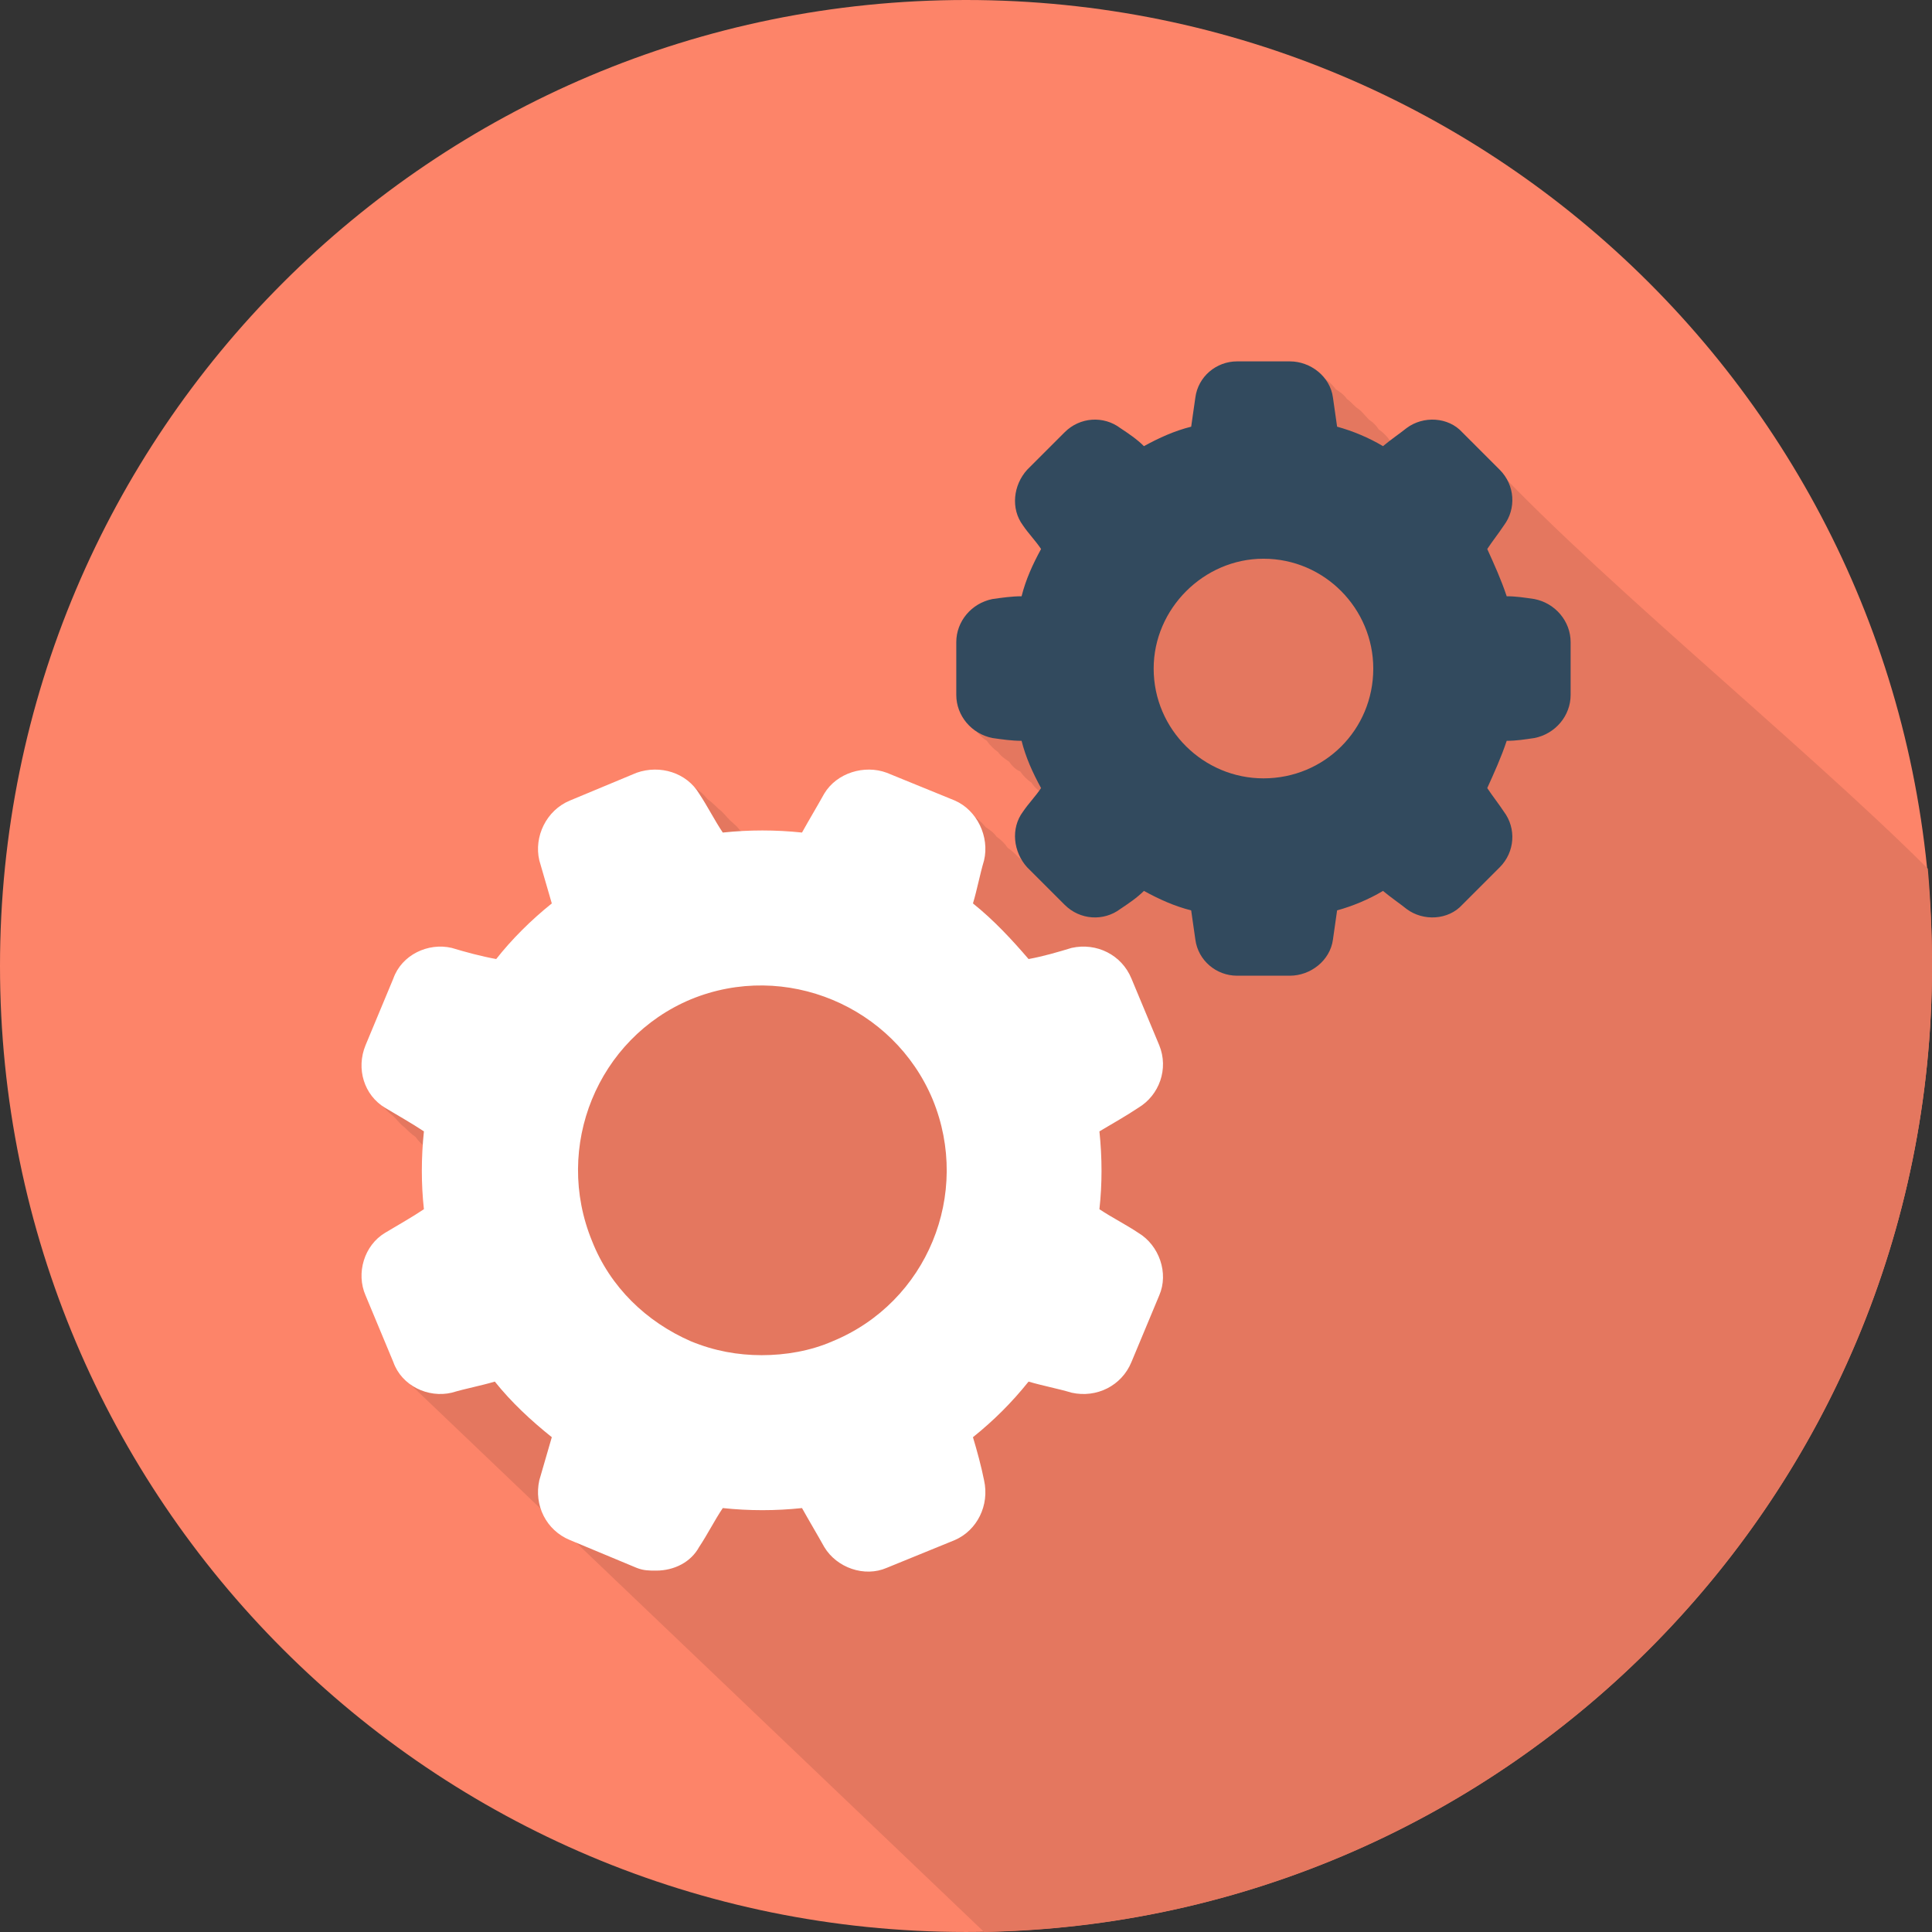
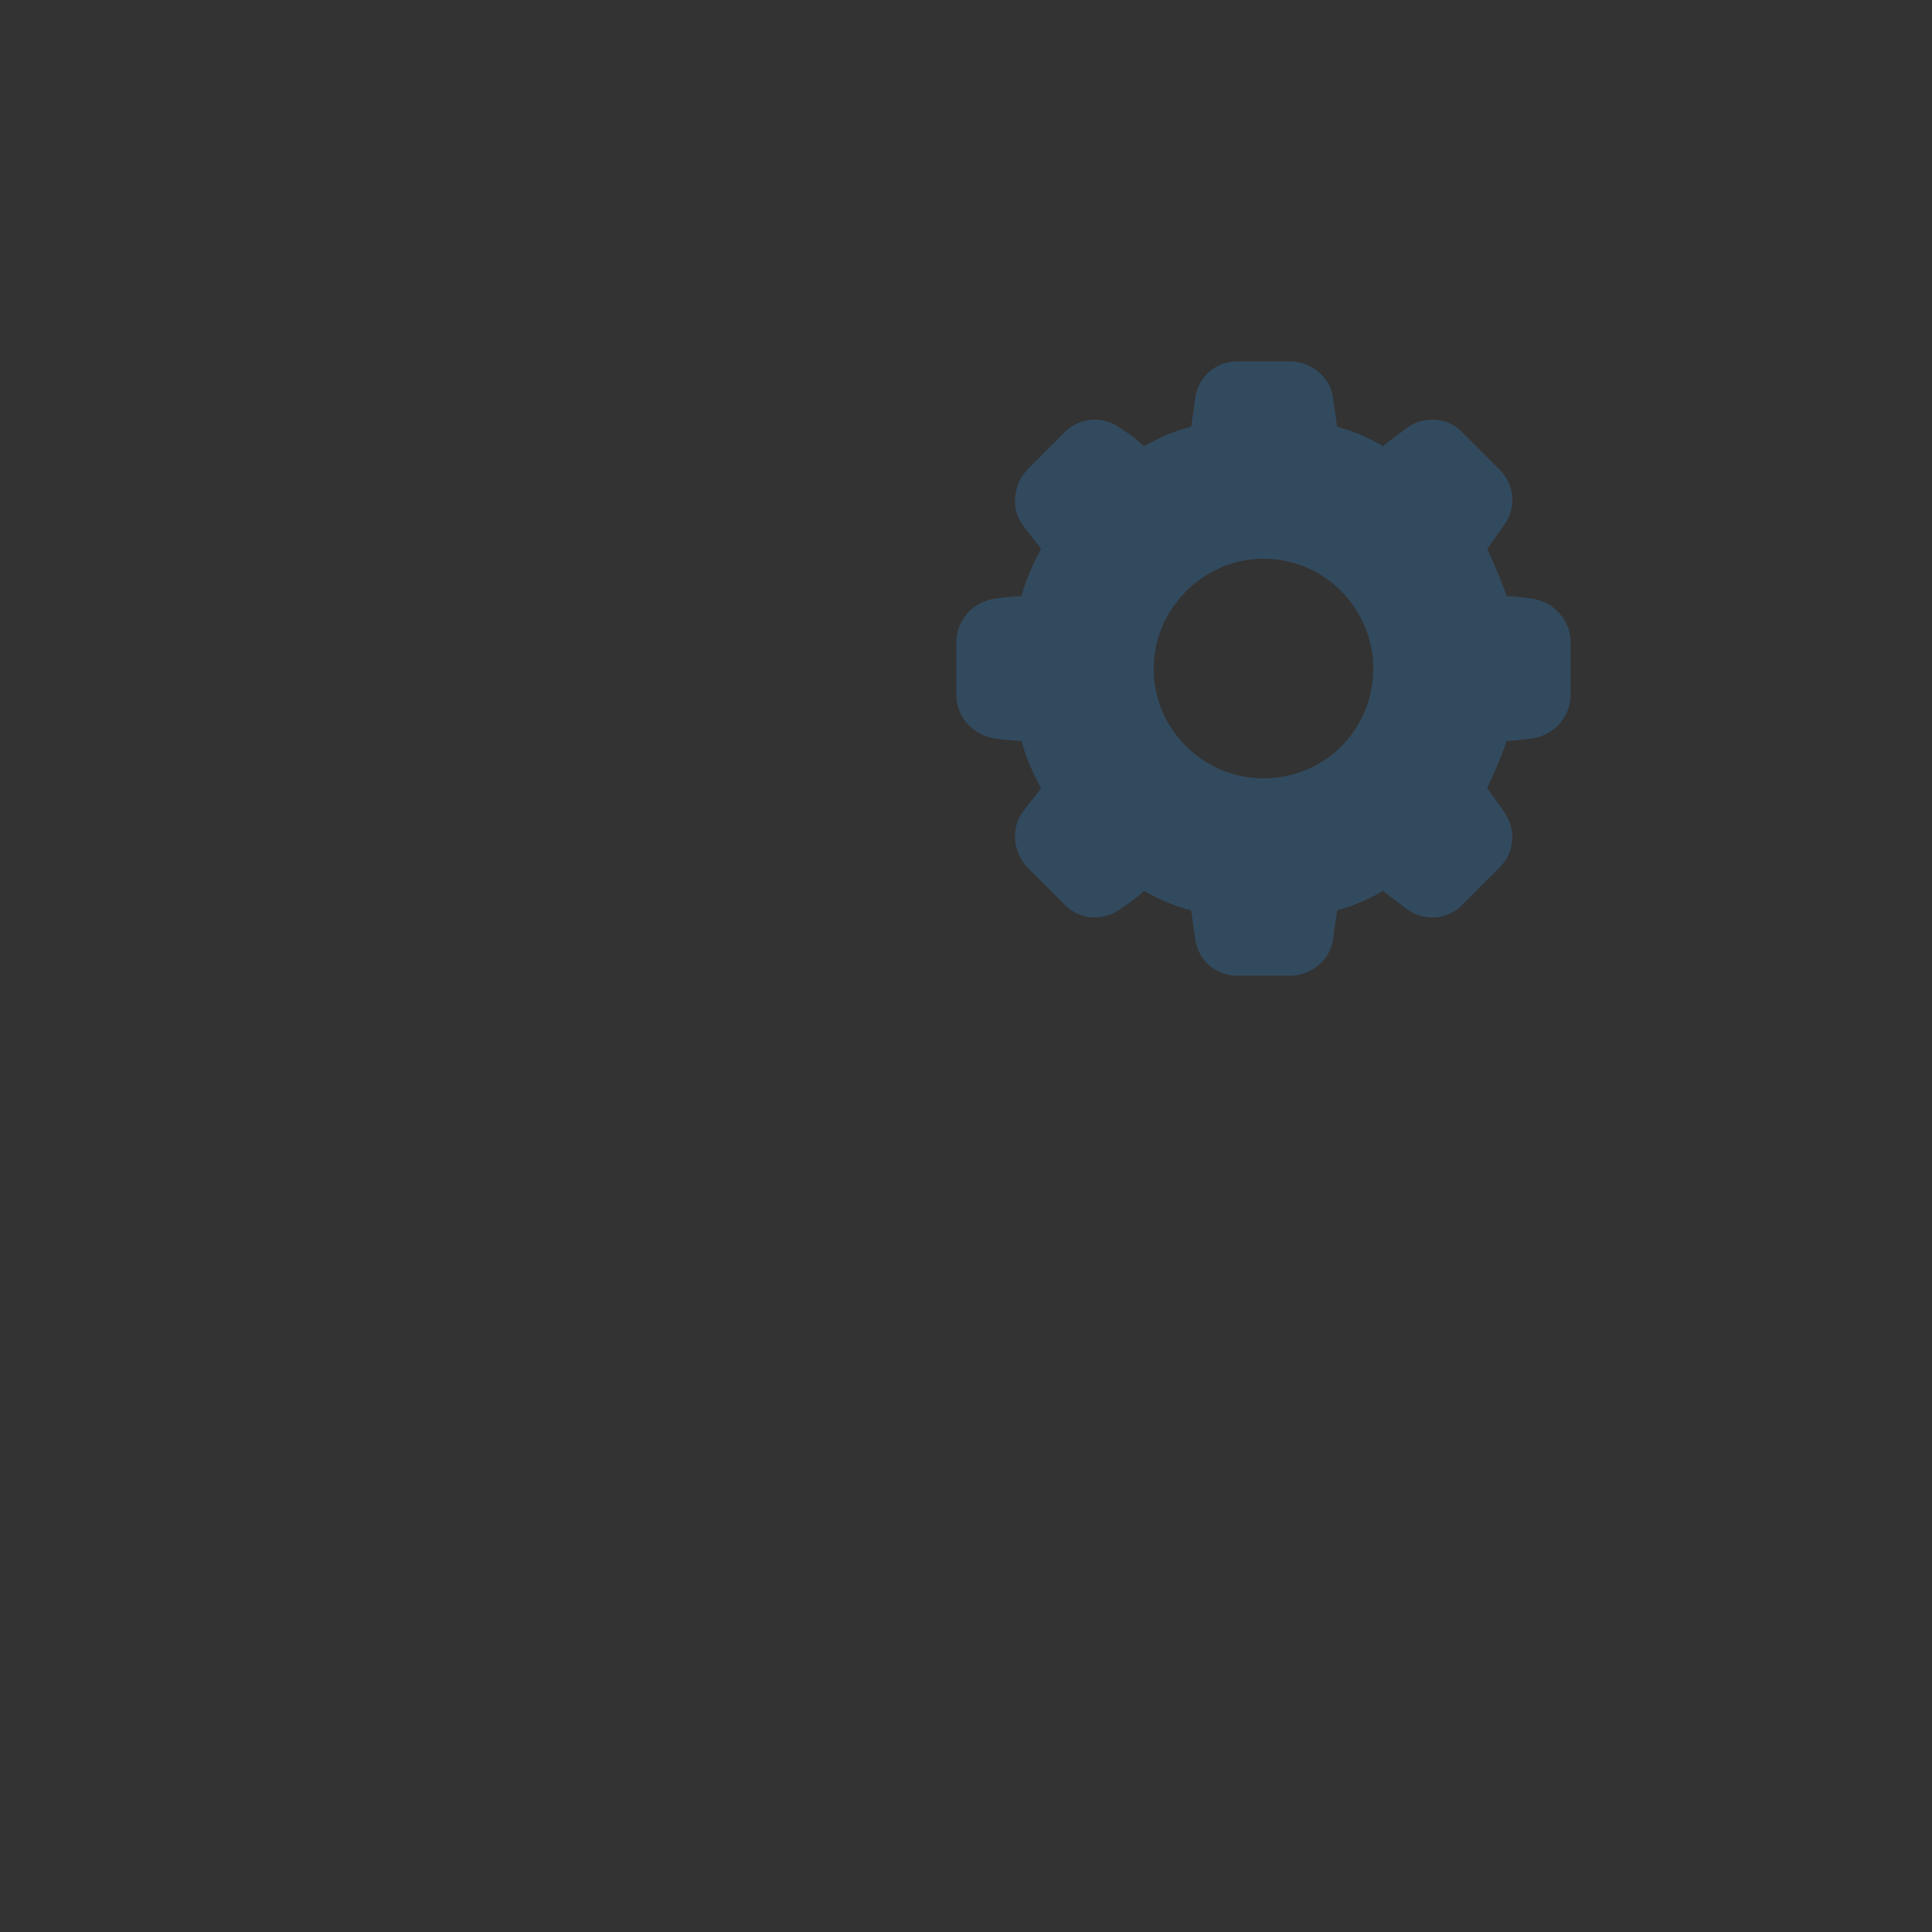
<svg xmlns="http://www.w3.org/2000/svg" height="467.381" id="svg16" version="1.1" viewBox="0 0 467.384 467.381" width="467.384" xml:space="preserve">
  <rect x="0" y="0" width="467.384" height="467.381" fill="#333333" stroke="none" />
  <defs id="defs20" />
  <g id="setting_icon" transform="translate(-22.306,-22.31)">
    <g id="g12">
-       <path d="m 256.001,22.31 c 129.116,0 233.688,104.567 233.688,233.686 0,129.123 -104.572,233.695 -233.688,233.695 C 126.88,489.691 22.306,385.119 22.306,255.996 22.306,126.877 126.881,22.31 256.001,22.31 Z" id="path4" style="clip-rule:evenodd;fill:#fd8469;fill-rule:evenodd" />
-       <path d="m 488.678,232.461 c 0.678,7.73 1.012,15.47 1.012,23.534 0,127.782 -102.22,231.348 -229.319,233.695 l -140.552,-134.162 0.339,-1.002 c -2.36,-5.382 -4.71,-10.765 -7.067,-16.481 -2.016,-5.383 0,-12.101 5.043,-15.131 3.033,-1.685 6.389,-3.698 9.417,-5.383 -0.67,-5.378 -0.67,-10.421 -0.332,-15.799 -0.67,-0.678 -1.012,-1.012 -1.685,-1.685 -1.012,-0.673 -2.019,-1.68 -2.693,-2.691 -1.005,-0.673 -1.675,-1.346 -2.684,-2.353 -1.017,-0.673 -1.685,-1.68 -2.694,-2.687 -4.373,-3.025 -6.389,-9.419 -4.373,-14.797 2.357,-5.383 4.707,-10.761 6.728,-16.138 2.355,-5.388 8.742,-8.747 14.46,-7.063 3.359,0.673 7.058,1.675 10.422,2.687 4.039,-5.044 8.746,-9.749 13.454,-13.447 -0.68,-3.698 -1.687,-7.062 -2.696,-10.765 -1.344,-5.716 1.682,-11.767 7.398,-14.119 5.378,-2.348 10.758,-4.705 16.14,-6.729 5.048,-2.009 11.099,-0.668 14.461,3.698 1.004,0.683 1.672,1.351 2.689,2.362 1.011,0.668 1.684,1.679 2.691,2.686 0.67,0.668 1.68,1.351 2.353,2.353 1.014,0.673 2.019,1.685 2.691,2.691 h 0.673 c 4.709,0 9.415,0 14.122,0.673 2.016,-3.364 3.703,-6.389 5.714,-9.415 3.03,-5.378 9.753,-7.396 15.141,-5.049 5.371,2.023 10.75,4.381 16.128,6.729 2.021,0.677 3.705,2.018 5.046,3.703 1.015,0.668 2.017,1.341 2.689,2.353 1.012,0.668 2.022,1.68 2.69,2.682 1.012,0.678 1.685,1.35 2.691,2.362 1.002,0.673 1.68,1.685 2.691,2.353 0.334,0.334 0.668,0.668 0.668,1.007 -2.357,-3.698 -2.014,-8.403 0.344,-12.105 1.341,-1.675 2.682,-3.359 3.693,-5.049 -0.678,-0.334 -1.346,-1.007 -2.014,-2.009 -1.012,-0.678 -1.68,-1.346 -2.357,-2.353 -1.012,-0.668 -2.023,-1.68 -2.691,-2.696 -1.002,-0.334 -2.014,-1.345 -2.686,-2.352 -1.008,-0.668 -2.019,-1.351 -2.696,-2.348 -1.007,-0.683 -2.009,-1.689 -2.687,-2.691 -2.687,-1.689 -4.705,-5.048 -4.705,-8.747 0,-4.037 0,-8.403 0,-12.774 0,-5.048 3.698,-9.424 8.742,-10.092 2.352,-0.339 4.699,-0.673 7.057,-1.007 1.012,-4.037 2.691,-7.735 4.705,-11.438 -1.346,-1.675 -3.021,-3.693 -4.361,-5.378 -3.035,-4.366 -2.357,-10.087 1.007,-13.786 3.021,-3.025 6.051,-5.716 9.071,-8.742 3.707,-3.698 9.419,-4.032 13.456,-1.012 2.019,1.346 3.693,2.696 5.712,4.037 3.707,-2.014 7.4,-3.359 11.438,-4.71 0.334,-2.348 0.668,-4.705 1.002,-7.057 0.683,-4.705 5.049,-8.742 10.088,-8.742 4.381,0 8.751,0 12.783,0 3.364,0 6.39,1.675 8.403,4.375 1.012,0.668 2.023,1.346 2.691,2.348 1.011,0.678 1.685,1.68 2.69,2.353 1.003,0.682 1.68,1.68 2.691,2.691 1.012,0.673 1.685,1.351 2.348,2.357 1.012,0.668 2.023,1.675 2.691,2.691 1.017,0.668 2.023,1.346 2.696,2.353 v 0 l 4.032,-2.696 13.122,0.678 c 24.545,28.242 79.687,72.633 110.279,103.229 z" id="path6" style="clip-rule:evenodd;fill:#e4775f;fill-rule:evenodd" />
-       <path d="m 297.694,320.562 c -3.025,-2.023 -6.385,-3.698 -9.419,-5.722 0.677,-6.051 0.677,-12.439 0,-18.829 3.368,-2.014 6.394,-3.693 9.419,-5.716 5.049,-3.025 7.396,-9.41 5.049,-15.132 v 0 l -6.729,-16.138 c -2.357,-5.717 -8.407,-8.742 -14.463,-7.401 -3.354,1.012 -6.724,2.019 -10.417,2.696 -4.037,-4.705 -8.412,-9.419 -13.454,-13.456 1.012,-3.354 1.685,-7.058 2.689,-10.417 1.351,-5.716 -1.678,-12.105 -7.06,-14.468 l -16.479,-6.723 c -5.383,-2.009 -12.101,0 -15.126,5.048 -1.684,3.025 -3.701,6.389 -5.38,9.415 -6.392,-0.673 -12.776,-0.673 -19.166,0 -2.028,-3.025 -3.7,-6.389 -5.719,-9.415 -3.025,-5.048 -9.417,-7.058 -15.133,-5.048 l -16.138,6.723 c -5.714,2.362 -8.739,8.751 -7.394,14.468 1.007,3.359 2.017,7.063 3.023,10.417 -5.046,4.037 -9.751,8.751 -13.452,13.456 -3.701,-0.678 -7.394,-1.685 -10.76,-2.696 -5.717,-1.341 -12.108,1.685 -14.122,7.401 l -6.724,16.138 c -2.35,5.722 -0.334,12.106 4.708,15.132 3.359,2.022 6.389,3.702 9.41,5.716 -0.668,6.39 -0.668,12.778 0,18.829 -3.021,2.023 -6.05,3.698 -9.41,5.722 -5.042,3.025 -7.057,9.753 -4.708,15.131 l 6.724,16.134 c 2.014,5.721 8.405,8.746 14.122,7.4 3.366,-1.007 7.06,-1.68 10.424,-2.687 4.037,5.044 8.742,9.41 13.788,13.452 -1.007,3.359 -2.017,7.057 -3.023,10.421 -1.345,6.056 1.68,12.106 7.394,14.458 l 16.138,6.724 c 1.687,0.673 3.03,0.673 4.707,0.673 4.374,0 8.413,-2.019 10.426,-5.717 2.019,-3.025 3.691,-6.394 5.719,-9.414 6.39,0.678 12.774,0.678 19.166,0 1.68,3.021 3.696,6.389 5.38,9.414 3.025,5.044 9.744,7.392 15.126,5.044 l 16.479,-6.724 c 5.382,-2.352 8.411,-8.402 7.06,-14.458 -0.671,-3.364 -1.678,-7.062 -2.689,-10.421 5.042,-4.042 9.417,-8.408 13.454,-13.452 3.359,1.007 7.063,1.68 10.417,2.687 6.056,1.346 12.105,-1.68 14.463,-7.4 l 6.729,-16.134 c 2.348,-5.379 0,-12.106 -5.049,-15.131 z m -49.761,-32.281 v 0 c -9.417,-22.532 -35.645,-33.627 -58.506,-24.212 -22.532,9.419 -33.294,35.64 -23.877,58.511 4.368,11.09 13.115,19.502 23.877,24.202 5.705,2.362 11.426,3.368 17.143,3.368 5.719,0 11.769,-1.006 17.152,-3.368 22.867,-9.41 33.62,-35.636 24.211,-58.501 z" id="path8" style="clip-rule:evenodd;fill:#ffffff;fill-rule:evenodd" />
      <path d="m 327.957,157.474 c -14.459,0 -26.56,12.105 -26.56,26.569 0,14.797 12.101,26.564 26.56,26.564 14.792,0 26.568,-11.767 26.568,-26.564 0,-14.464 -11.776,-26.569 -26.568,-26.569 z m 65.564,9.757 c -2.348,-0.334 -4.366,-0.673 -6.719,-0.673 -1.341,-4.037 -3.03,-7.735 -4.705,-11.433 1.341,-2.019 2.691,-3.703 4.032,-5.712 3.025,-4.037 2.687,-9.758 -1.012,-13.457 l -9.081,-9.081 c -3.358,-3.698 -9.409,-4.037 -13.446,-1.007 -1.68,1.341 -3.693,2.687 -5.717,4.376 -3.359,-2.028 -7.396,-3.703 -11.099,-4.71 -0.334,-2.357 -0.668,-4.709 -1.007,-7.062 -0.673,-5.043 -5.378,-8.737 -10.422,-8.737 h -12.773 c -5.044,0 -9.42,3.693 -10.088,8.737 -0.339,2.353 -0.673,4.705 -1.012,7.062 -4.036,1.007 -7.729,2.682 -11.433,4.71 -1.68,-1.689 -3.703,-3.035 -5.717,-4.376 -4.036,-3.03 -9.753,-2.691 -13.451,1.007 l -9.081,9.081 c -3.359,3.698 -4.027,9.419 -1.012,13.457 1.355,2.009 3.035,3.693 4.381,5.712 -2.023,3.698 -3.703,7.396 -4.715,11.433 -2.348,0 -4.695,0.339 -7.057,0.673 -5.047,1.007 -8.74,5.383 -8.74,10.417 v 12.778 c 0,5.049 3.693,9.415 8.74,10.426 2.361,0.334 4.709,0.678 7.057,0.678 1.012,4.032 2.691,7.726 4.715,11.428 -1.346,2.014 -3.025,3.703 -4.381,5.717 -3.016,4.037 -2.348,9.744 1.012,13.451 l 9.081,9.076 c 3.698,3.698 9.415,4.037 13.451,1.011 2.014,-1.35 4.037,-2.696 5.717,-4.375 3.703,2.023 7.396,3.703 11.433,4.709 0.339,2.353 0.673,4.71 1.012,7.067 0.668,5.039 5.044,8.737 10.088,8.737 h 12.773 c 5.044,0 9.749,-3.698 10.422,-8.737 0.339,-2.357 0.673,-4.714 1.007,-7.067 3.703,-1.007 7.739,-2.686 11.099,-4.709 2.023,1.68 4.037,3.025 5.717,4.375 4.037,3.025 10.088,2.687 13.446,-1.011 l 9.081,-9.076 c 3.698,-3.708 4.037,-9.415 1.012,-13.451 -1.341,-2.014 -2.691,-3.703 -4.032,-5.717 1.675,-3.703 3.364,-7.396 4.705,-11.428 2.353,0 4.371,-0.344 6.719,-0.678 5.053,-1.011 8.746,-5.377 8.746,-10.426 v -12.778 c 0,-5.034 -3.694,-9.41 -8.746,-10.417 z" id="path10" style="clip-rule:evenodd;fill:#324a5e;fill-rule:evenodd" />
    </g>
  </g>
  <g id="Layer_1" transform="translate(-22.306,-22.31)" />
</svg>